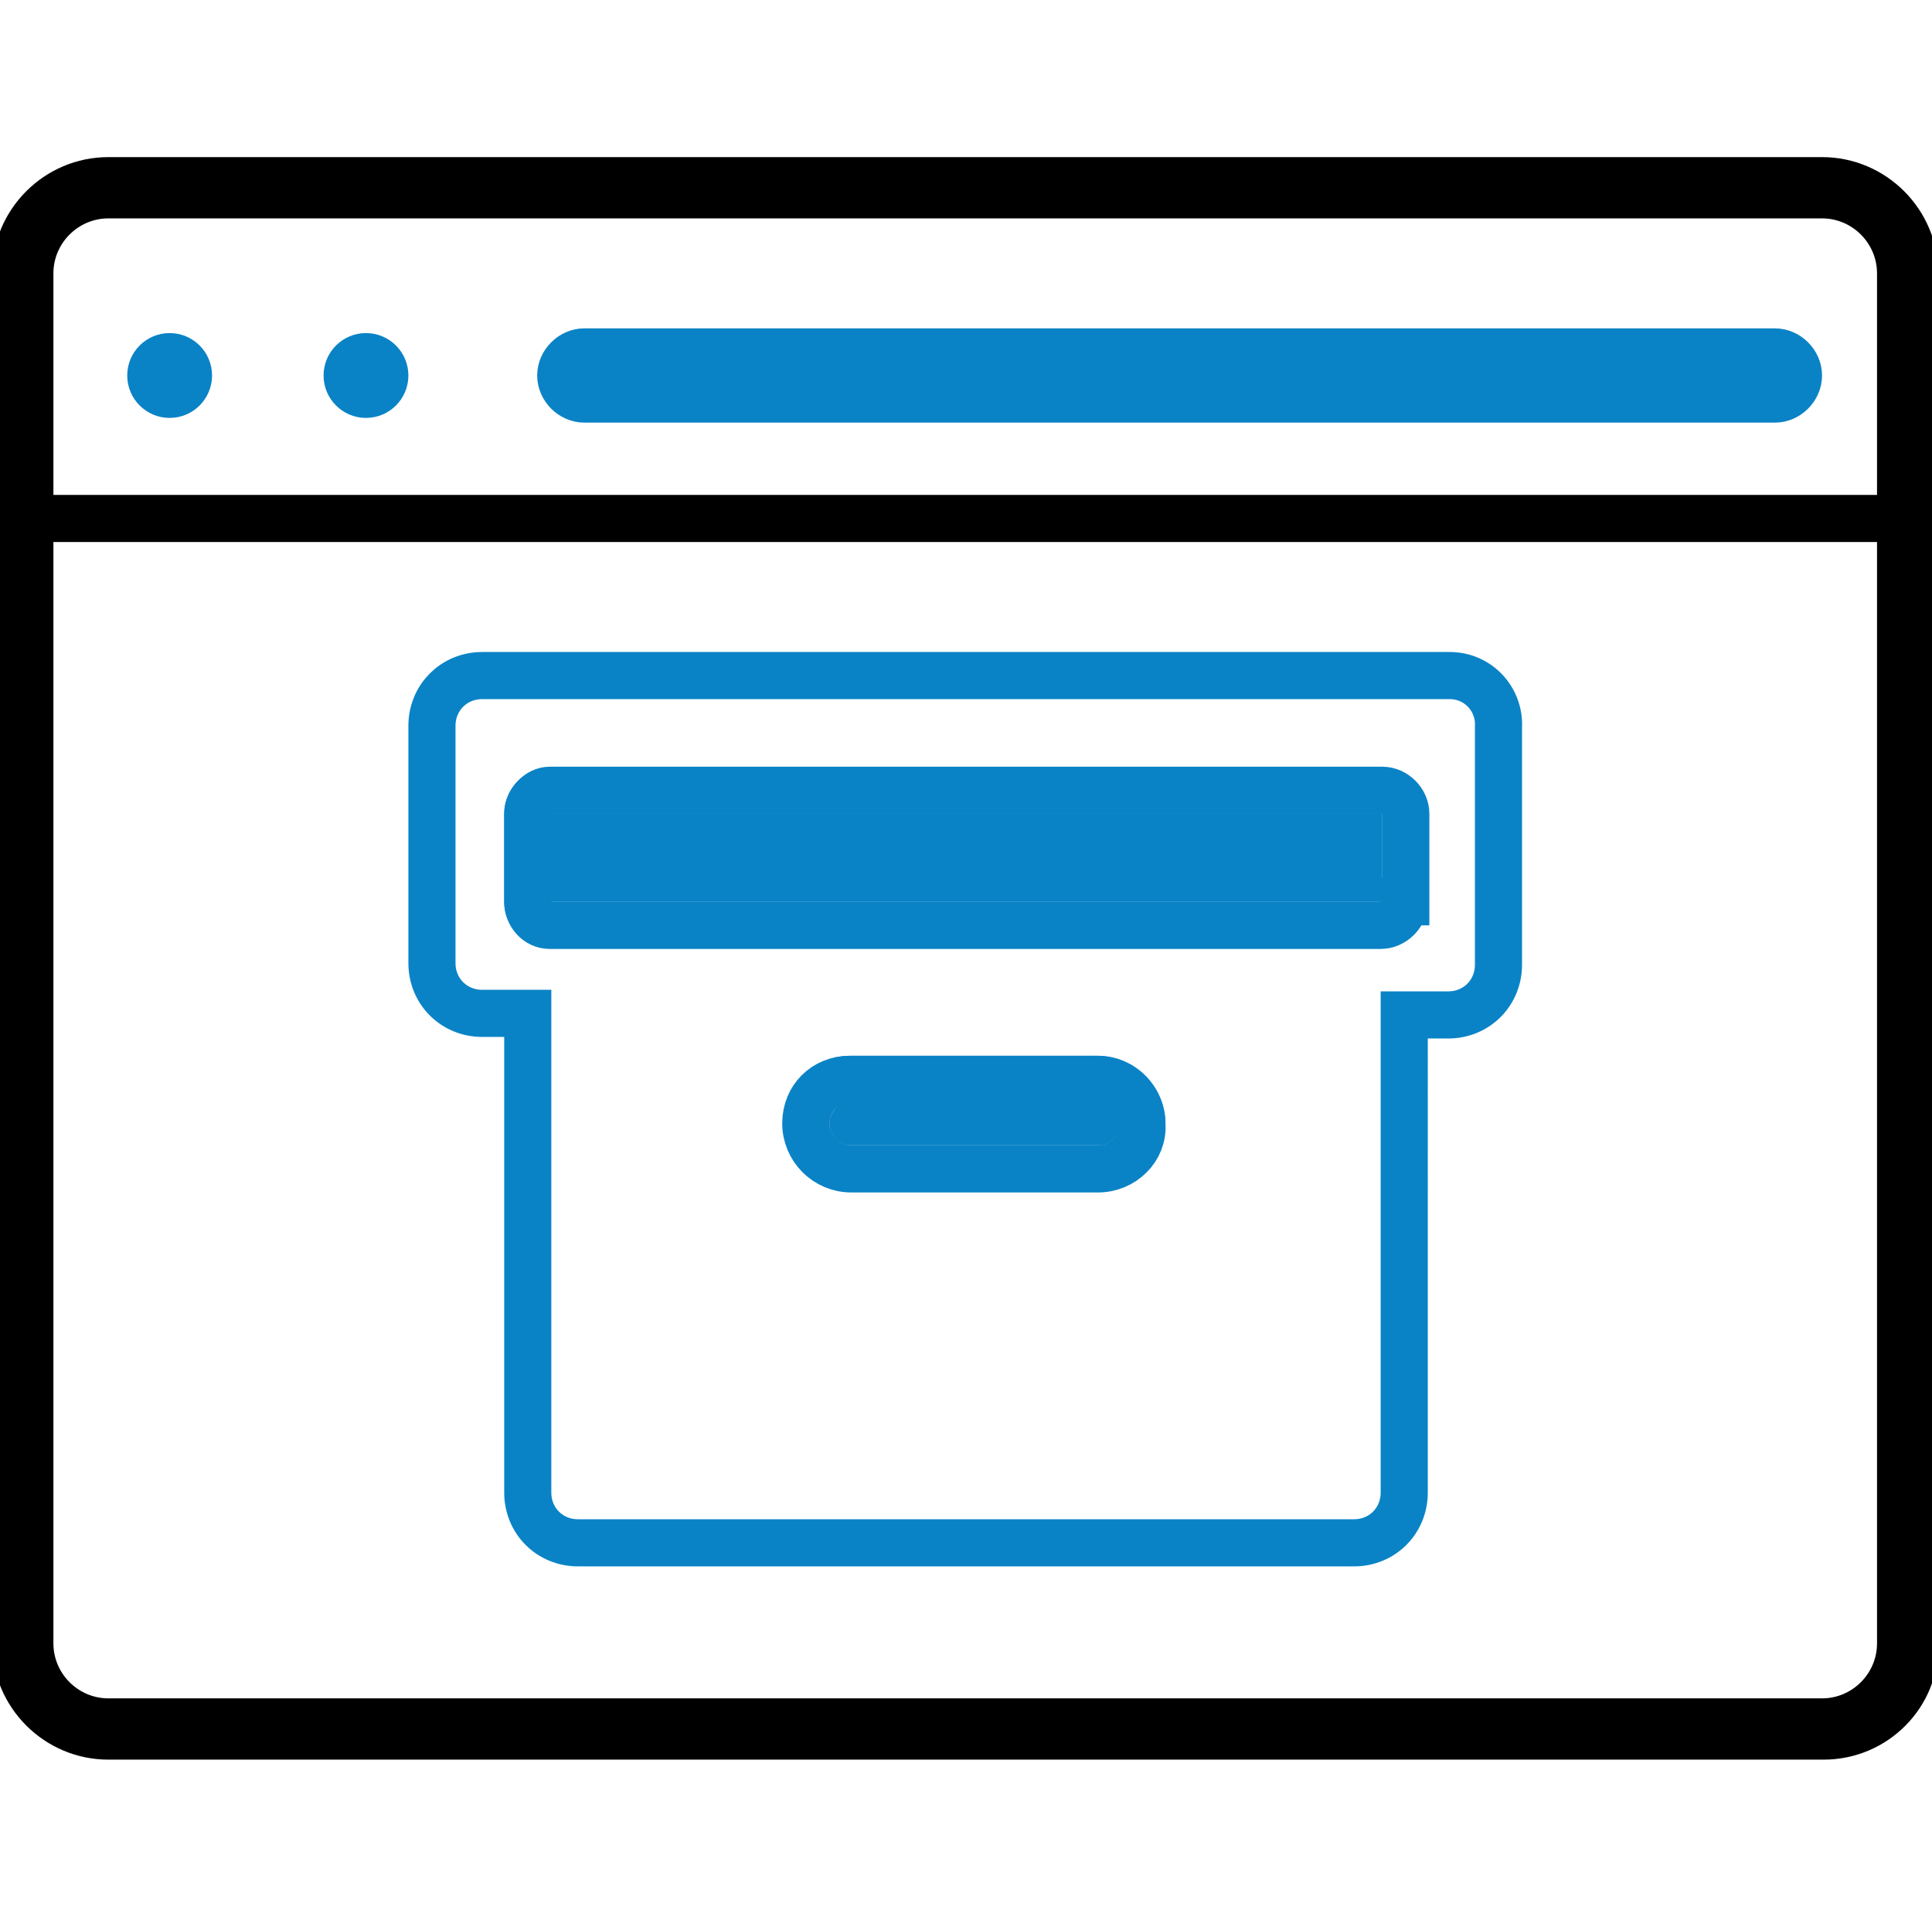
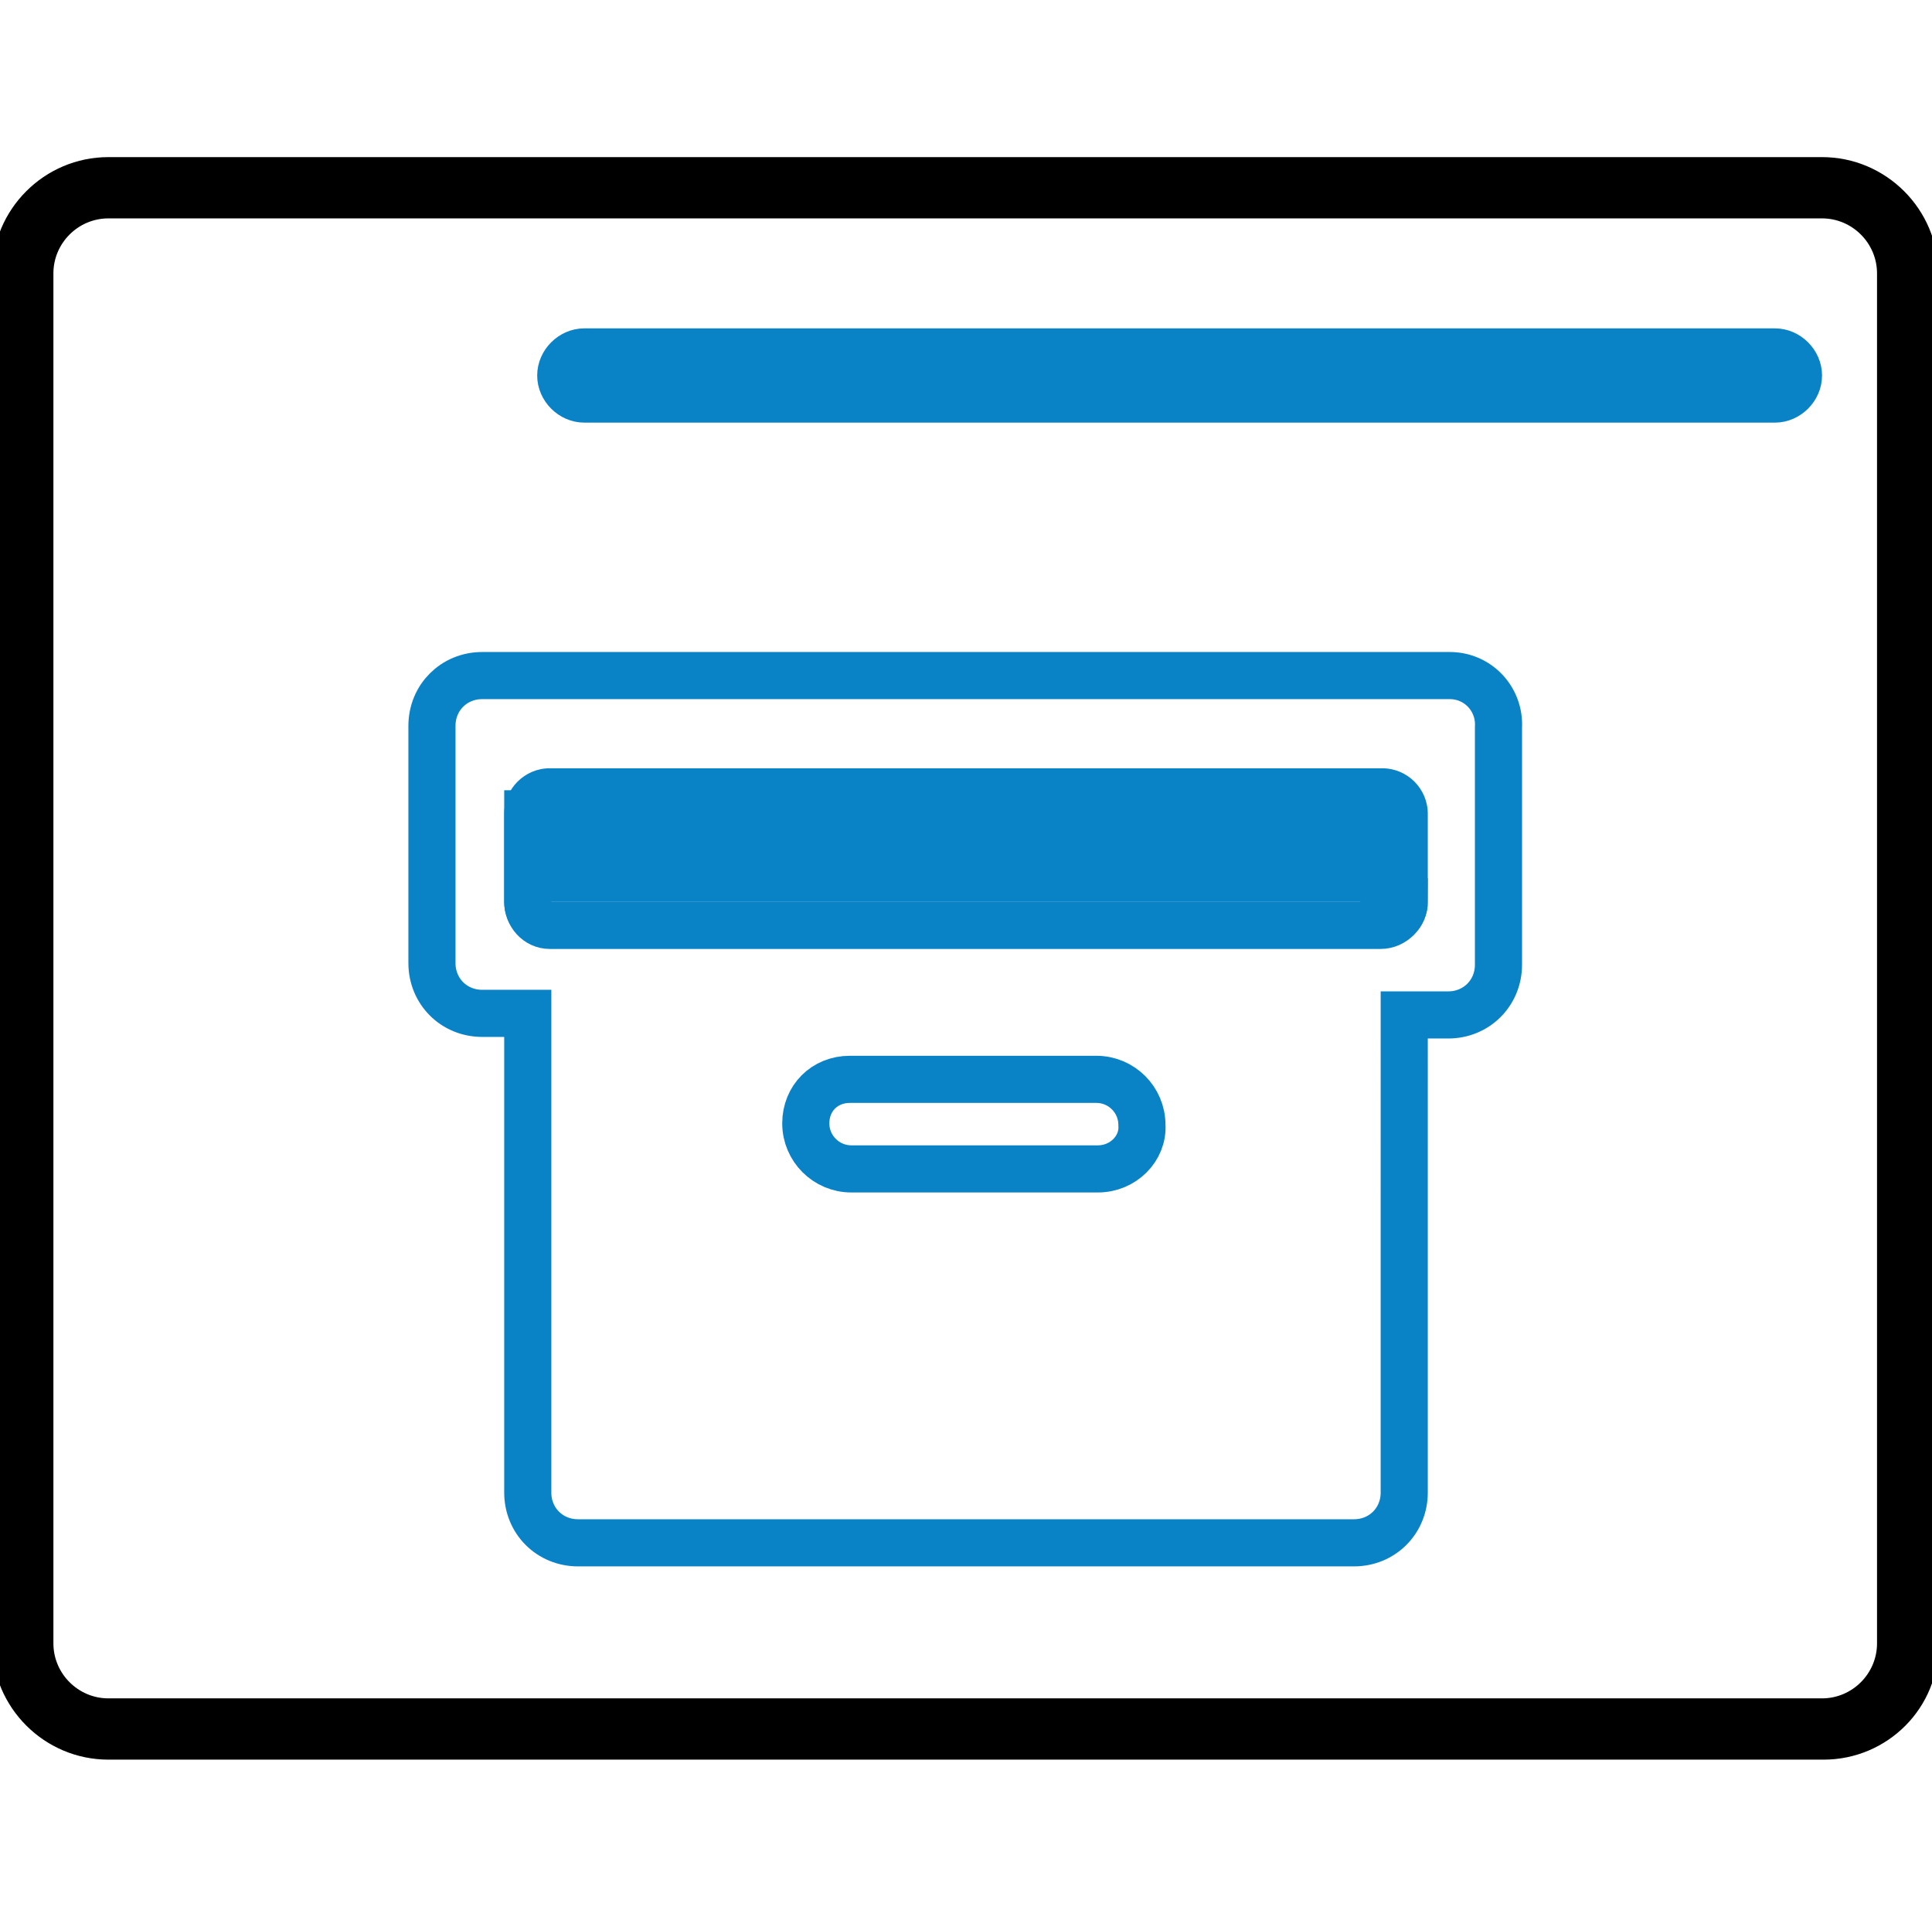
<svg xmlns="http://www.w3.org/2000/svg" version="1.1" id="Layer_1" x="0px" y="0px" viewBox="0 0 123 122" style="enable-background:new 0 0 123 122;" xml:space="preserve">
  <style type="text/css">
	.st0{fill:none;stroke:#000000;stroke-width:5;stroke-miterlimit:10;}
	.st1{fill:#0A83C6;stroke:#0A83C6;stroke-miterlimit:10;}
	.st2{fill:none;stroke:#000000;stroke-width:5;stroke-linecap:round;stroke-linejoin:round;stroke-miterlimit:10;}
	.st3{fill:none;stroke:#0A83C6;stroke-width:5;stroke-linecap:round;stroke-miterlimit:10;}
	.st4{fill:#0A83C6;}
	.st5{fill:none;stroke:#0A83C6;stroke-width:3;stroke-miterlimit:10;}
	.st6{stroke:#000000;stroke-miterlimit:10;}
	.st7{fill:#0A83C6;stroke:#0A83C6;stroke-width:3;stroke-miterlimit:10;}
	.st8{opacity:0.57;}
	.st9{stroke:#605656;stroke-width:12;stroke-miterlimit:10;}
	.st10{fill:none;stroke:#000000;stroke-width:3;stroke-miterlimit:10;}
	.st11{stroke:#000000;stroke-width:5;stroke-linecap:round;stroke-miterlimit:10;}
	.st12{fill:none;stroke:#000000;stroke-width:4;stroke-linecap:round;stroke-linejoin:round;stroke-miterlimit:10;}
	.st13{fill:#FFFFFF;}
	.st14{stroke:#000000;stroke-width:2;stroke-miterlimit:10;}
	.st15{fill:#0A83C6;stroke:#0A83C6;stroke-width:0.75;stroke-miterlimit:10;}
	.st16{fill:none;stroke:#000000;stroke-miterlimit:10;}
	.st17{fill:#0A83C6;stroke:#0099CC;stroke-miterlimit:10;}
</style>
  <g>
-     <path class="st5" d="M92.3,43H30.7c-1.8,0-3.2,1.4-3.2,3.2v15.1c0,1.8,1.4,3.2,3.2,3.2h2.9v30.5c0,1.8,1.4,3.2,3.2,3.2h49.4   c1.8,0,3.2-1.4,3.2-3.2V64.6h2.8c1.8,0,3.2-1.4,3.2-3.2V46.3C95.5,44.5,94.1,43,92.3,43z M69.9,74.4H54.2c-1.6,0-2.9-1.3-2.9-2.9   c0-0.8,0.3-1.5,0.8-2c0.5-0.5,1.2-0.8,2-0.8h15.7c1.6,0,2.9,1.3,2.9,2.9C72.8,73.1,71.5,74.4,69.9,74.4z M89.4,57.4   c0,0.8-0.7,1.5-1.5,1.5H35c-0.8,0-1.4-0.7-1.4-1.5v-5.6c0-0.8,0.7-1.5,1.4-1.5h53c0.8,0,1.5,0.7,1.5,1.5V57.4z" />
+     <path class="st5" d="M92.3,43H30.7c-1.8,0-3.2,1.4-3.2,3.2v15.1c0,1.8,1.4,3.2,3.2,3.2h2.9v30.5c0,1.8,1.4,3.2,3.2,3.2h49.4   c1.8,0,3.2-1.4,3.2-3.2V64.6h2.8c1.8,0,3.2-1.4,3.2-3.2V46.3C95.5,44.5,94.1,43,92.3,43z M69.9,74.4H54.2c-1.6,0-2.9-1.3-2.9-2.9   c0-0.8,0.3-1.5,0.8-2c0.5-0.5,1.2-0.8,2-0.8h15.7c1.6,0,2.9,1.3,2.9,2.9C72.8,73.1,71.5,74.4,69.9,74.4z M89.4,57.4   c0,0.8-0.7,1.5-1.5,1.5H35c-0.8,0-1.4-0.7-1.4-1.5v-5.6h53c0.8,0,1.5,0.7,1.5,1.5V57.4z" />
  </g>
  <g>
    <path class="st6" d="M116.1,111.5H6.9c-3.8,0-6.9-3.1-6.9-6.9V17.4c0-3.8,3.1-6.9,6.9-6.9h109.1c3.8,0,6.9,3.1,6.9,6.9v87.2   C123,108.4,119.9,111.5,116.1,111.5z M6.9,13.4c-2.2,0-4,1.8-4,4v87.2c0,2.2,1.8,4,4,4h109.1c2.2,0,4-1.8,4-4V17.4c0-2.2-1.8-4-4-4   H6.9z" />
  </g>
  <g>
    <path class="st7" d="M113,25.4H37.2c-0.8,0-1.5-0.7-1.5-1.5s0.7-1.5,1.5-1.5H113c0.8,0,1.5,0.7,1.5,1.5S113.8,25.4,113,25.4z" />
  </g>
  <g>
-     <path d="M121.5,34.5H1.5C0.6,34.5,0,33.8,0,33s0.7-1.5,1.5-1.5h120.1c0.8,0,1.5,0.7,1.5,1.5S122.3,34.5,121.5,34.5z" />
-   </g>
+     </g>
  <g>
-     <circle class="st4" cx="23.3" cy="23.9" r="2.7" />
-   </g>
+     </g>
  <g>
-     <circle class="st4" cx="10.8" cy="23.9" r="2.7" />
-   </g>
+     </g>
  <g>
-     <path class="st4" d="M69.9,67.2H54.2c-1.2,0-2.2,0.4-3,1.3c-0.8,0.8-1.3,1.9-1.3,3c0,2.4,1.9,4.3,4.3,4.3h15.7   c2.4,0,4.3-1.9,4.3-4.3C74.2,69.2,72.3,67.2,69.9,67.2z M69.9,72.9H54.2c-0.8,0-1.4-0.6-1.4-1.4c0-0.4,0.2-0.7,0.4-1   c0.3-0.3,0.6-0.4,1-0.4h15.7c0.8,0,1.4,0.6,1.4,1.4C71.3,72.3,70.7,72.9,69.9,72.9z" />
-     <path class="st4" d="M71.3,71.5c0,0.8-0.6,1.4-1.4,1.4H54.2c-0.8,0-1.4-0.6-1.4-1.4c0-0.4,0.2-0.7,0.4-1c0.3-0.3,0.6-0.4,1-0.4   h15.7C70.7,70.1,71.3,70.8,71.3,71.5z" />
-   </g>
+     </g>
  <g>
    <path class="st4" d="M88,48.9H35c-1.6,0-2.9,1.3-2.9,2.9v5.6c0,1.6,1.3,2.9,2.9,2.9h53c1.6,0,2.9-1.3,2.9-2.9v-5.6   C90.9,50.2,89.6,48.9,88,48.9z M88,57.4H35l0-5.6h53V57.4z" />
    <polygon class="st4" points="88,51.8 88,57.4 35,57.4 35,51.8  " />
  </g>
</svg>